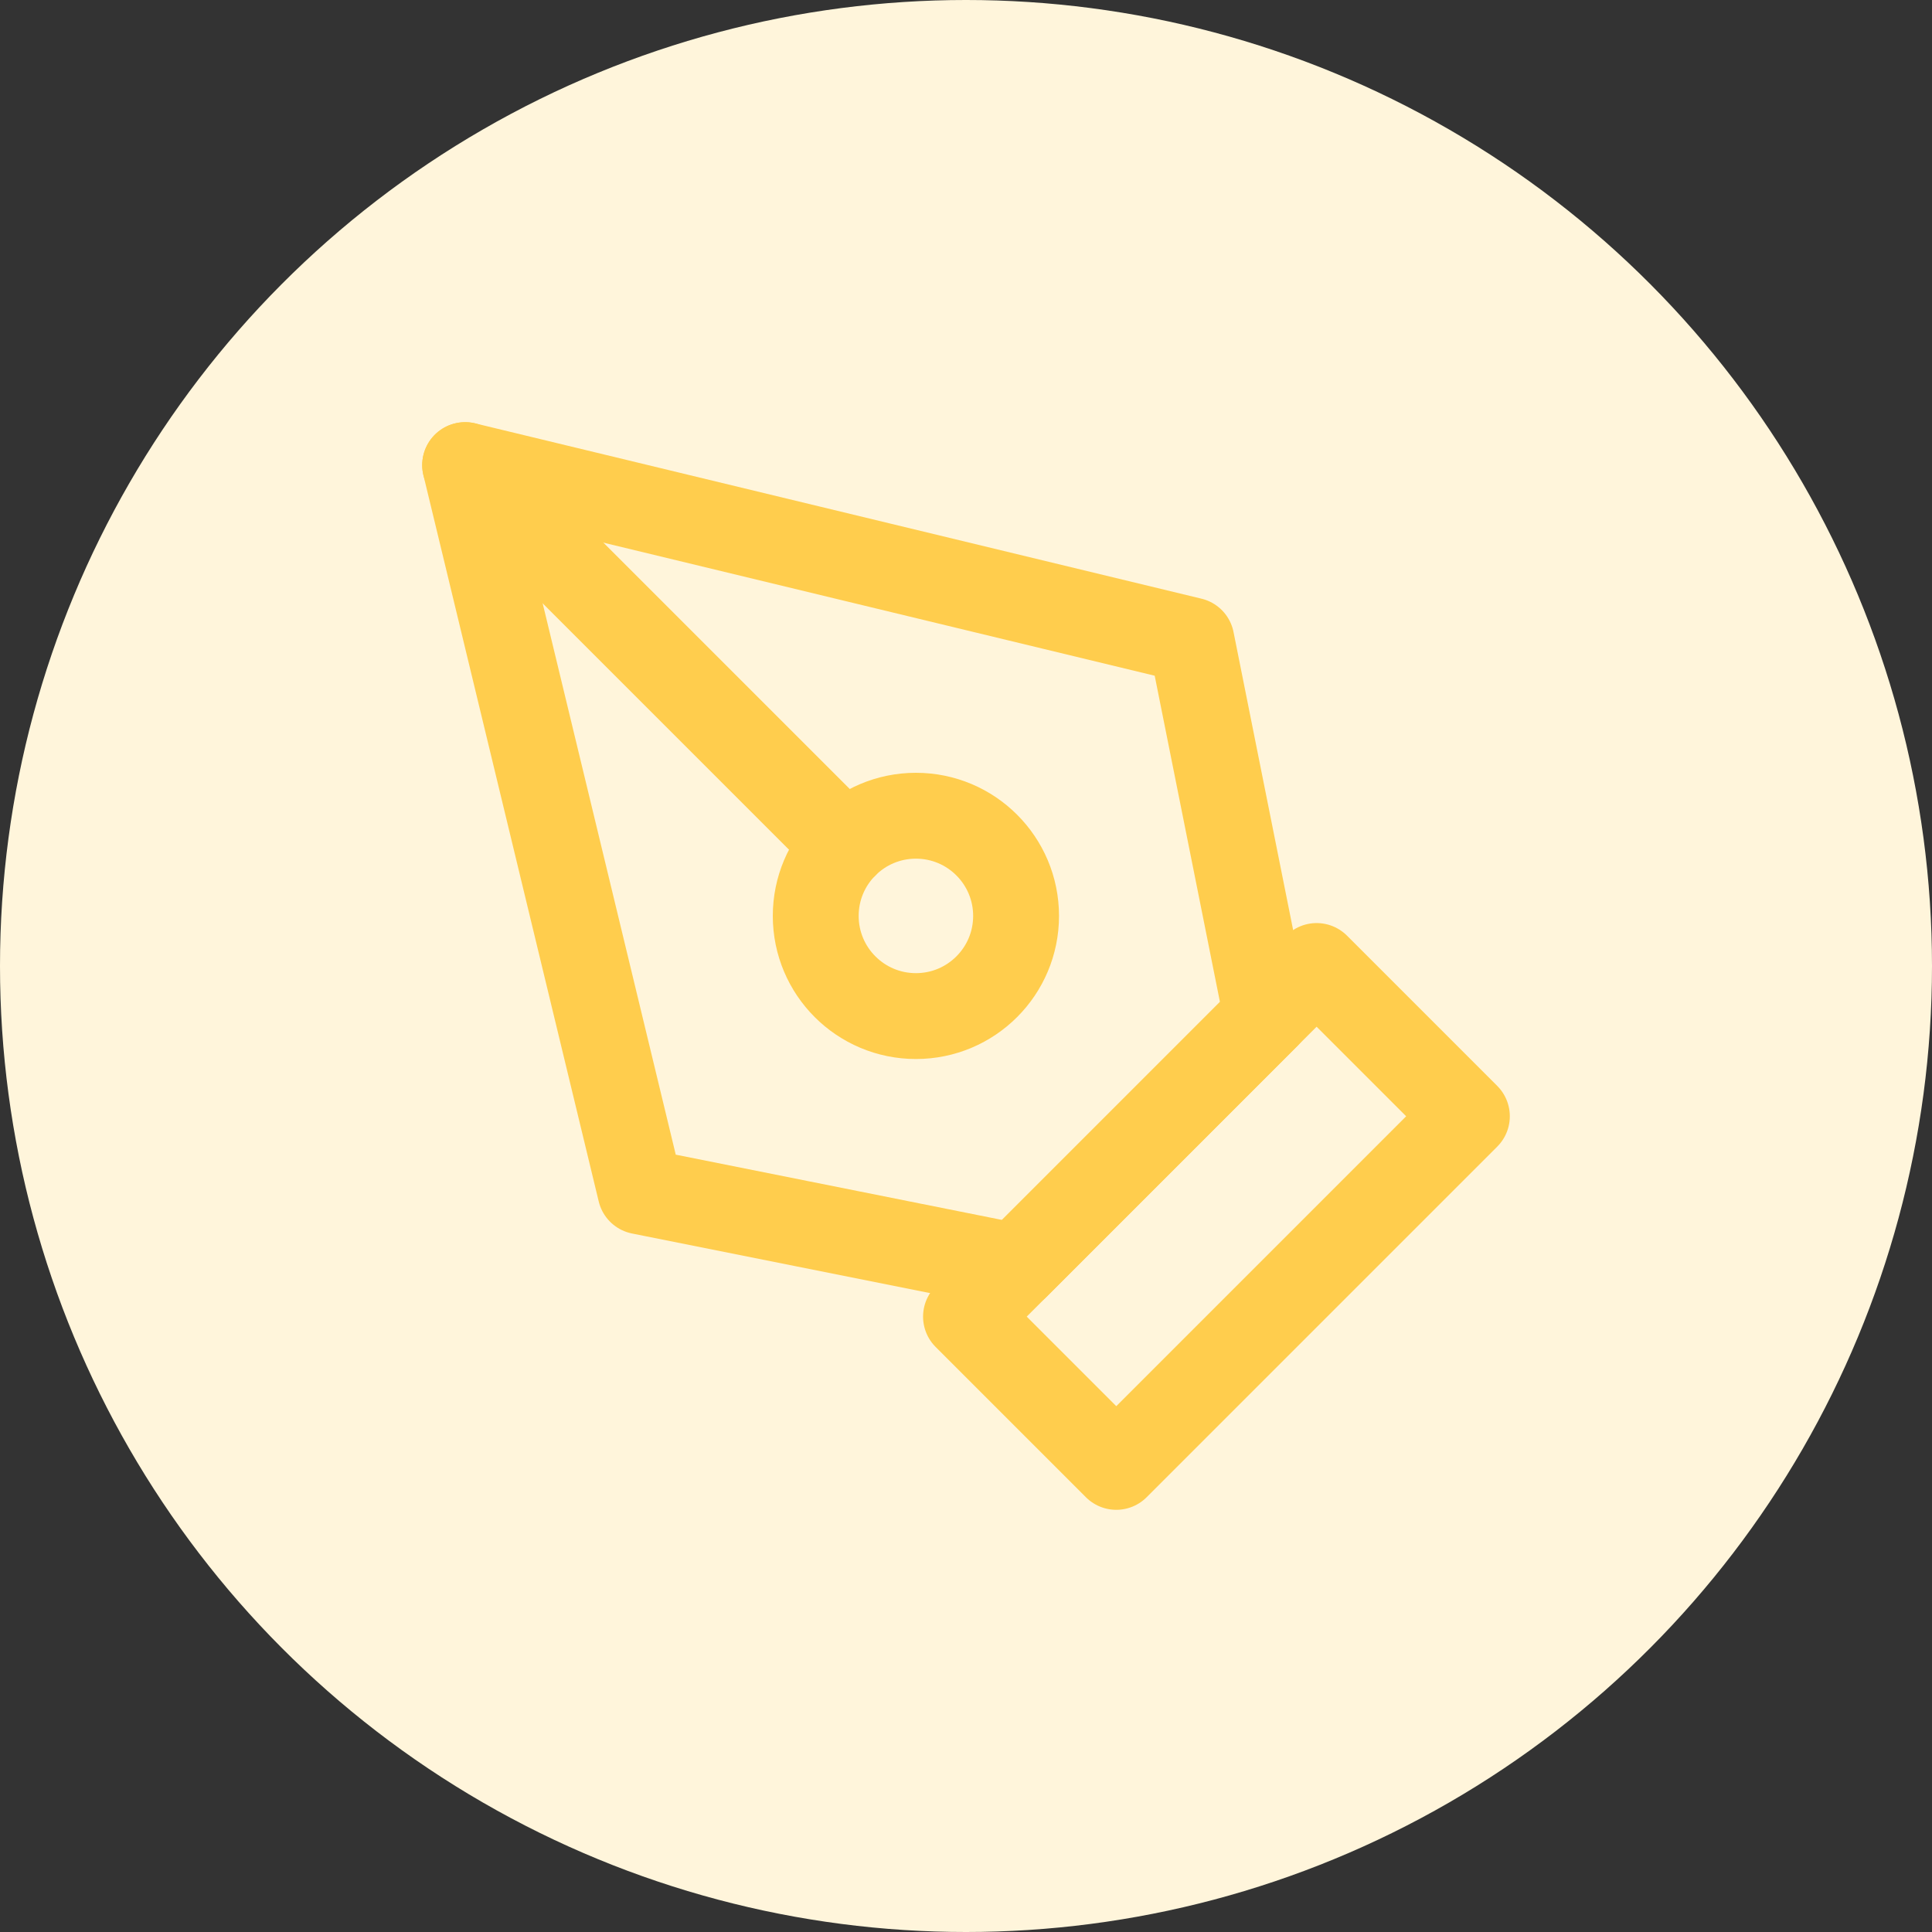
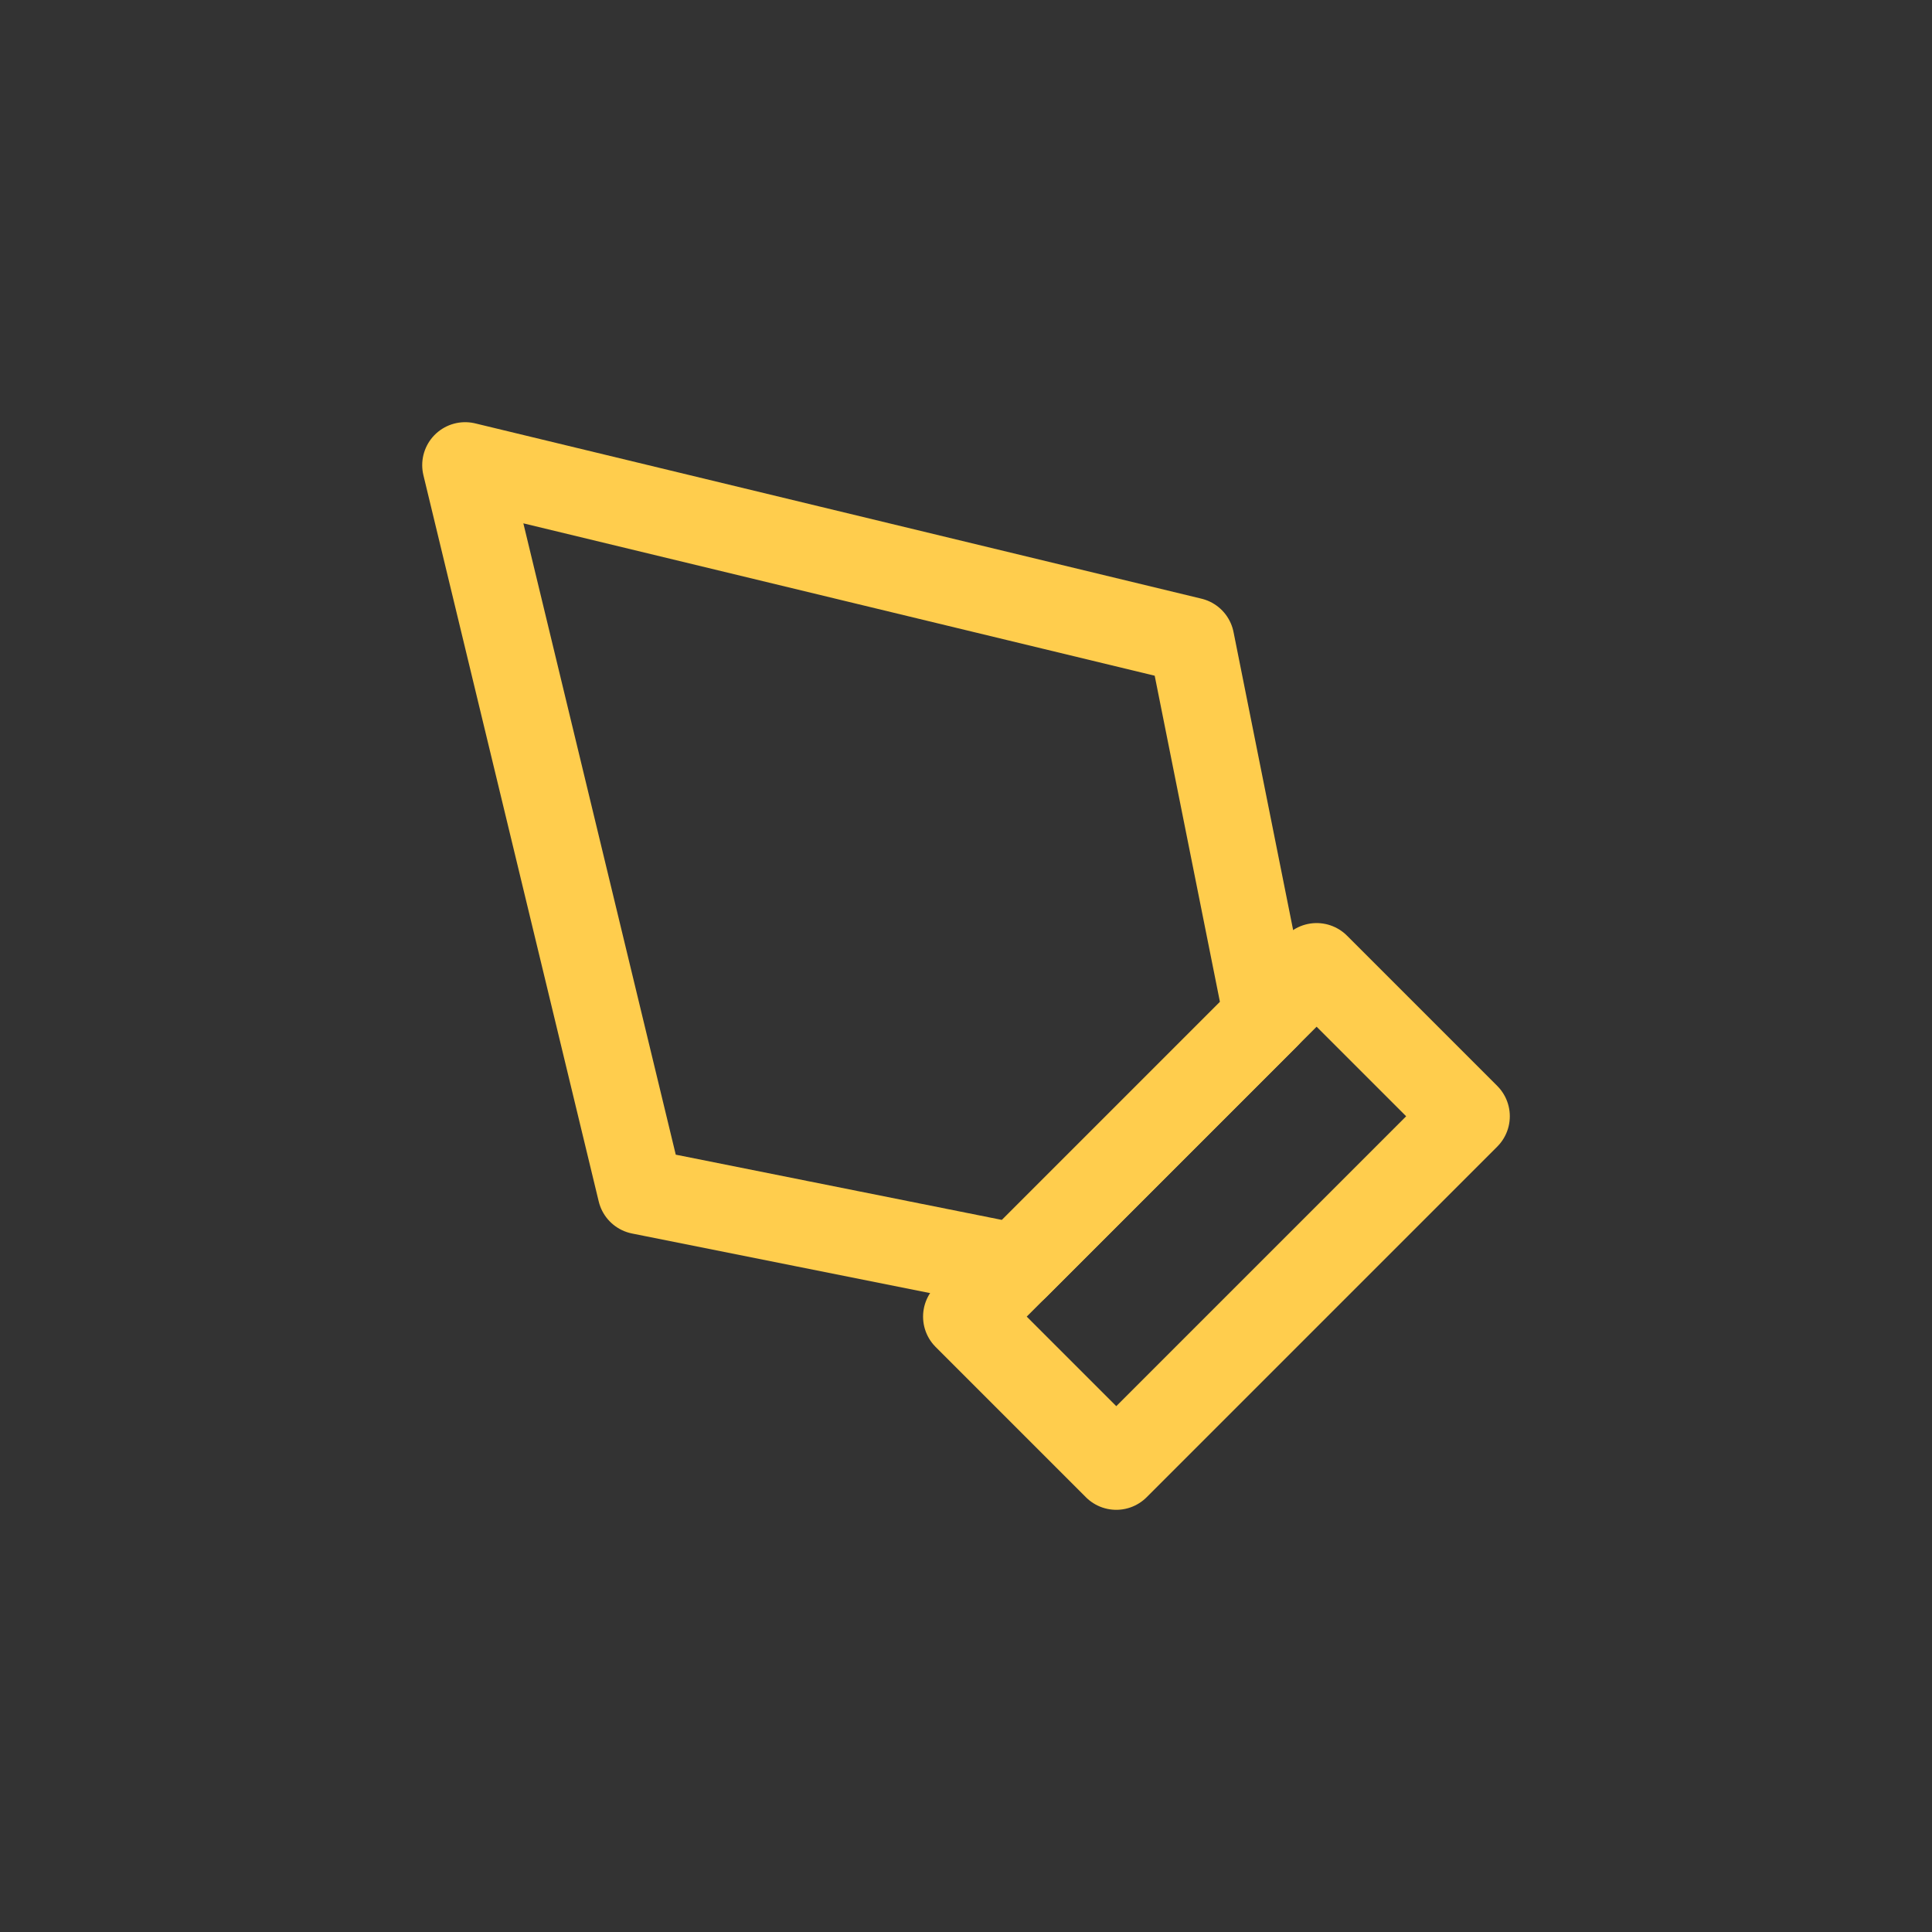
<svg xmlns="http://www.w3.org/2000/svg" width="90" height="90" viewBox="0 0 90 90" fill="none">
  <rect x="0" y="0" width="90" height="90" fill="#333333" stroke="none" />
-   <circle cx="45" cy="45" r="45" fill="#FFF5DB" />
  <path d="M45 61.333L61.333 45L68.333 52L52 68.333L45 61.333Z" stroke="#FFCD4D" stroke-width="4" stroke-linecap="round" stroke-linejoin="round" />
  <path d="M59.001 47.333L55.501 29.833L21.668 21.667L29.835 55.5L47.335 59L59.001 47.333Z" stroke="#FFCD4D" stroke-width="4" stroke-linecap="round" stroke-linejoin="round" />
-   <path d="M21.668 21.667L39.369 39.367" stroke="#FFCD4D" stroke-width="4" stroke-linecap="round" stroke-linejoin="round" />
-   <path d="M42.667 47.333C45.244 47.333 47.333 45.244 47.333 42.667C47.333 40.089 45.244 38 42.667 38C40.089 38 38 40.089 38 42.667C38 45.244 40.089 47.333 42.667 47.333Z" stroke="#FFCD4D" stroke-width="4" stroke-linecap="round" stroke-linejoin="round" />
</svg>